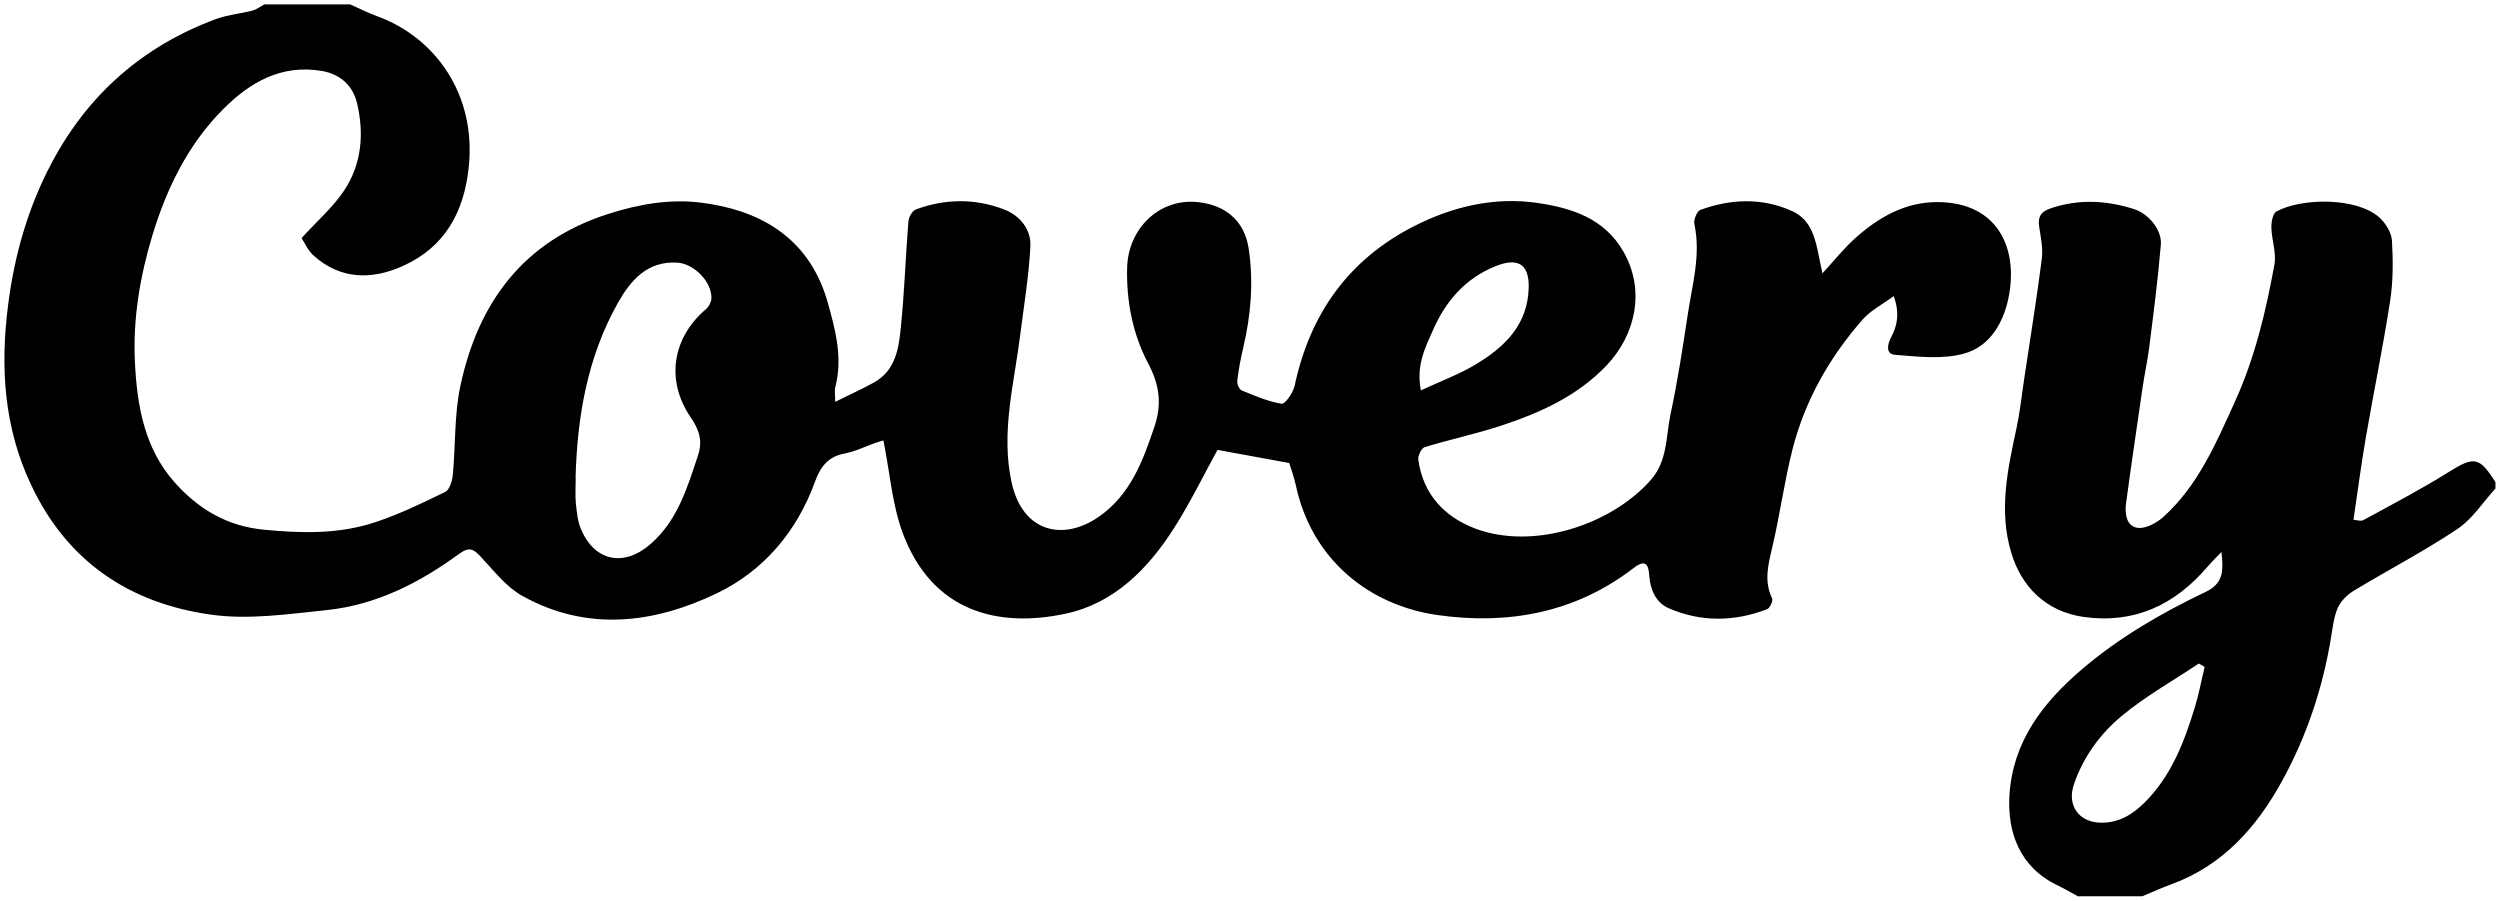
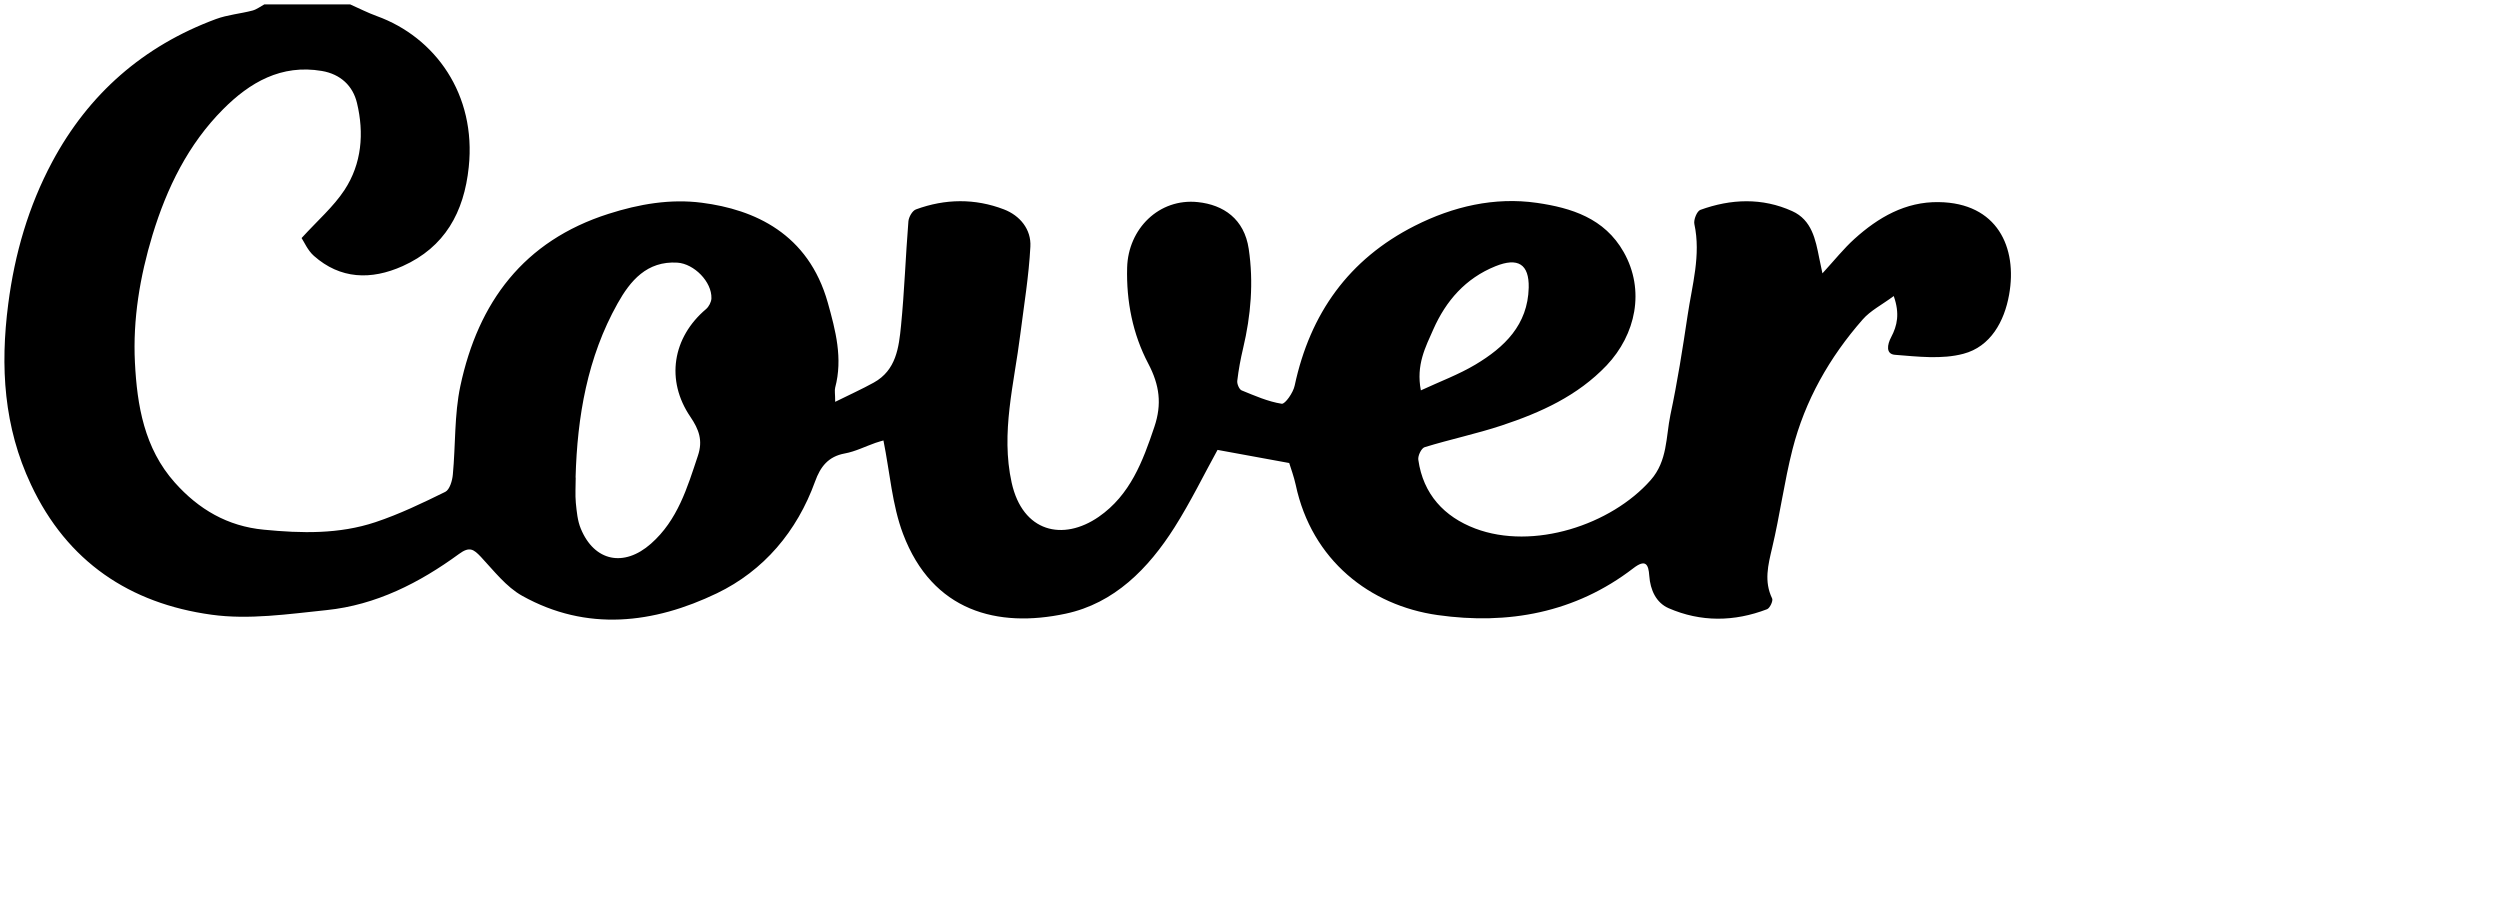
<svg xmlns="http://www.w3.org/2000/svg" width="283" height="102" viewBox="0 0 283 102" fill="none">
  <g clip-path="url(#clip0_449_1721)">
    <path d="M39.645 0.5C40.654 0.947 41.634 1.452 42.672 1.827C49.273 4.223 53.928 10.687 53.063 18.911C52.53 24.047 50.339 27.986 45.583 30.122C41.98 31.738 38.507 31.594 35.538 28.968C34.831 28.347 34.428 27.38 34.139 26.948C35.956 24.956 37.743 23.413 38.997 21.508C40.957 18.521 41.23 15.073 40.409 11.653C39.948 9.72 38.55 8.392 36.431 8.032C31.833 7.253 28.273 9.33 25.247 12.375C21.298 16.343 18.891 21.263 17.262 26.601C15.835 31.319 15.028 36.153 15.273 41.03C15.518 45.892 16.325 50.74 19.784 54.622C22.494 57.666 25.766 59.571 29.859 59.96C34.125 60.379 38.391 60.48 42.499 59.109C45.223 58.2 47.832 56.945 50.411 55.675C50.901 55.43 51.204 54.405 51.262 53.713C51.579 50.38 51.42 46.946 52.112 43.699C54.13 34.22 59.275 27.265 68.889 24.206C72.362 23.095 75.893 22.489 79.453 22.951C85.391 23.716 91.502 26.428 93.707 34.263C94.587 37.408 95.422 40.568 94.543 43.872C94.457 44.204 94.543 44.579 94.543 45.488C96.201 44.666 97.584 44.045 98.91 43.31C101.447 41.91 101.75 39.342 101.995 36.874C102.384 32.95 102.514 28.996 102.831 25.057C102.874 24.567 103.277 23.845 103.695 23.701C106.996 22.489 110.369 22.446 113.64 23.701C115.456 24.394 116.753 25.966 116.638 27.929C116.465 31.247 115.917 34.537 115.499 37.841C114.808 43.425 113.265 48.966 114.519 54.636C115.759 60.249 120.328 61.302 124.378 58.503C127.938 56.036 129.365 52.226 130.676 48.316C131.541 45.748 131.267 43.598 129.984 41.16C128.226 37.827 127.491 34.104 127.592 30.295C127.707 25.894 131.209 22.417 135.591 22.879C138.502 23.182 140.852 24.783 141.356 28.174C141.918 31.969 141.601 35.706 140.722 39.414C140.434 40.626 140.203 41.867 140.059 43.108C140.016 43.454 140.275 44.074 140.549 44.19C142.033 44.796 143.532 45.459 145.089 45.705C145.478 45.762 146.4 44.435 146.559 43.641C148.303 35.489 152.684 29.343 160.15 25.562C164.488 23.369 169.173 22.273 173.986 22.965C177.849 23.528 181.625 24.682 183.802 28.535C186.252 32.863 185.171 37.87 181.87 41.362C178.57 44.825 174.404 46.7 170.009 48.158C167.14 49.11 164.157 49.73 161.26 50.625C160.9 50.74 160.482 51.592 160.554 52.053C161.101 55.949 163.494 58.503 166.996 59.83C173.568 62.312 182.375 59.426 186.857 54.347C188.774 52.169 188.572 49.471 189.091 46.96C189.884 43.237 190.475 39.472 191.037 35.706C191.541 32.286 192.564 28.895 191.801 25.36C191.7 24.884 192.089 23.903 192.478 23.759C195.937 22.504 199.483 22.359 202.884 23.903C205.089 24.899 205.522 27.106 205.939 29.227C206.012 29.602 206.098 29.978 206.3 30.944C207.698 29.415 208.721 28.131 209.917 27.049C212.613 24.61 215.697 22.821 219.459 22.879C226.089 22.965 228.395 28.001 227.429 33.368C226.896 36.369 225.339 39.241 222.255 40.049C219.819 40.698 217.081 40.366 214.501 40.164C213.463 40.078 213.622 39.024 214.083 38.159C214.76 36.874 215.077 35.518 214.371 33.513C213.031 34.508 211.733 35.157 210.854 36.167C207.093 40.453 204.325 45.33 202.913 50.856C201.976 54.535 201.486 58.315 200.607 62.009C200.146 63.971 199.67 65.804 200.607 67.752C200.736 68.011 200.347 68.848 200.03 68.964C196.312 70.392 192.536 70.435 188.889 68.848C187.477 68.228 186.814 66.799 186.698 65.183C186.612 63.87 186.281 63.25 184.882 64.332C178.31 69.382 170.7 70.753 162.744 69.627C155.091 68.545 148.49 63.437 146.674 54.881C146.472 53.958 146.141 53.063 145.939 52.414C143.172 51.909 140.578 51.433 137.825 50.928C136.311 53.669 134.798 56.786 132.953 59.7C129.999 64.361 126.136 68.3 120.63 69.469C112.948 71.113 105.555 69.238 102.225 60.436C100.986 57.161 100.741 53.511 100.006 49.86C99.948 49.875 99.516 49.99 99.098 50.134C97.945 50.538 96.82 51.115 95.624 51.332C93.751 51.678 92.871 52.832 92.266 54.506C90.219 60.162 86.458 64.606 81.154 67.16C74.005 70.594 66.438 71.532 59.117 67.449C57.301 66.439 55.903 64.606 54.433 63.033C53.611 62.168 53.15 61.836 51.968 62.702C47.486 65.977 42.571 68.487 36.964 69.065C32.641 69.512 28.173 70.176 23.935 69.584C14.711 68.314 7.606 63.596 3.512 54.867C0.428 48.331 0.01 41.52 0.932 34.407C1.668 28.722 3.224 23.355 5.905 18.334C10.027 10.629 16.224 5.204 24.44 2.159C25.766 1.669 27.221 1.553 28.59 1.193C29.066 1.063 29.484 0.731 29.916 0.5C33.159 0.5 36.402 0.5 39.645 0.5ZM65.17 54.059C65.17 55.026 65.098 55.992 65.184 56.93C65.285 57.911 65.372 58.95 65.747 59.845C67.274 63.553 70.633 64.245 73.688 61.547C76.715 58.878 77.796 55.213 79.006 51.577C79.583 49.86 79.122 48.619 78.156 47.191C75.331 43.05 76.124 38.202 79.929 34.984C80.246 34.71 80.52 34.191 80.534 33.772C80.592 31.897 78.574 29.862 76.686 29.732C73.227 29.516 71.339 31.796 69.912 34.349C66.496 40.438 65.343 47.148 65.156 54.059H65.17ZM160.842 44.19C163.018 43.18 165.123 42.401 167.011 41.275C170.297 39.313 172.949 36.788 173.05 32.56C173.107 29.891 171.825 29.112 169.288 30.136C165.886 31.507 163.681 34.061 162.254 37.278C161.375 39.27 160.28 41.304 160.842 44.19Z" fill="black" />
-     <path d="M235.298 101.5C234.505 101.082 233.742 100.62 232.934 100.23C228.639 98.196 227.198 94.213 227.472 89.957C227.876 83.912 231.248 79.554 235.644 75.788C239.881 72.167 244.666 69.396 249.653 67.016C251.671 66.049 251.714 64.707 251.469 62.485C250.777 63.207 250.316 63.654 249.898 64.144C246.209 68.459 241.64 70.637 235.903 69.844C231.493 69.223 228.798 66.309 227.674 62.572C226.233 57.781 227.27 53.107 228.279 48.417C228.654 46.671 228.841 44.897 229.101 43.136C229.792 38.519 230.542 33.916 231.133 29.299C231.277 28.145 231.032 26.919 230.845 25.735C230.657 24.596 230.974 23.975 232.127 23.586C235.313 22.504 238.44 22.677 241.582 23.672C243.182 24.177 244.738 25.995 244.609 27.669C244.292 31.579 243.773 35.489 243.283 39.385C243.095 40.871 242.764 42.343 242.548 43.815C241.914 48.186 241.265 52.558 240.674 56.93C240.516 58.099 240.674 59.527 241.928 59.744C242.807 59.902 244.061 59.239 244.825 58.575C248.817 55.011 250.85 50.178 252.997 45.459C255.245 40.525 256.499 35.258 257.465 29.949C257.71 28.621 257.148 27.164 257.119 25.75C257.105 25.144 257.278 24.177 257.681 23.946C260.492 22.403 266.761 22.287 269.37 24.639C270.062 25.274 270.71 26.327 270.768 27.222C270.898 29.487 270.912 31.796 270.566 34.032C269.773 39.212 268.707 44.348 267.813 49.514C267.294 52.558 266.891 55.617 266.415 58.835C266.776 58.864 267.237 59.037 267.525 58.878C270.782 57.103 274.068 55.386 277.21 53.424C280.05 51.649 280.655 51.678 282.485 54.578V55.3C281.073 56.844 279.877 58.748 278.19 59.874C274.429 62.384 270.393 64.491 266.516 66.828C265.767 67.275 265.017 67.982 264.657 68.762C264.196 69.772 264.08 70.94 263.893 72.051C262.956 77.823 261.14 83.291 258.33 88.413C255.433 93.68 251.613 97.965 245.805 100.1C244.681 100.504 243.6 101.009 242.505 101.457H235.298V101.5ZM249.567 75.5C249.351 75.37 249.12 75.24 248.904 75.11C245.978 77.072 242.879 78.804 240.184 81.04C237.748 83.06 235.831 85.672 234.765 88.788C233.958 91.183 235.327 93.103 237.849 93.131C239.853 93.146 241.38 92.222 242.735 90.88C245.776 87.879 247.246 84.027 248.457 80.059C248.918 78.573 249.192 77.015 249.567 75.5Z" fill="black" />
  </g>
  <defs>
    <clipPath id="clip0_449_1721">
      <rect width="282" height="101" fill="white" transform="translate(0.5 0.5)" />
    </clipPath>
  </defs>
</svg>